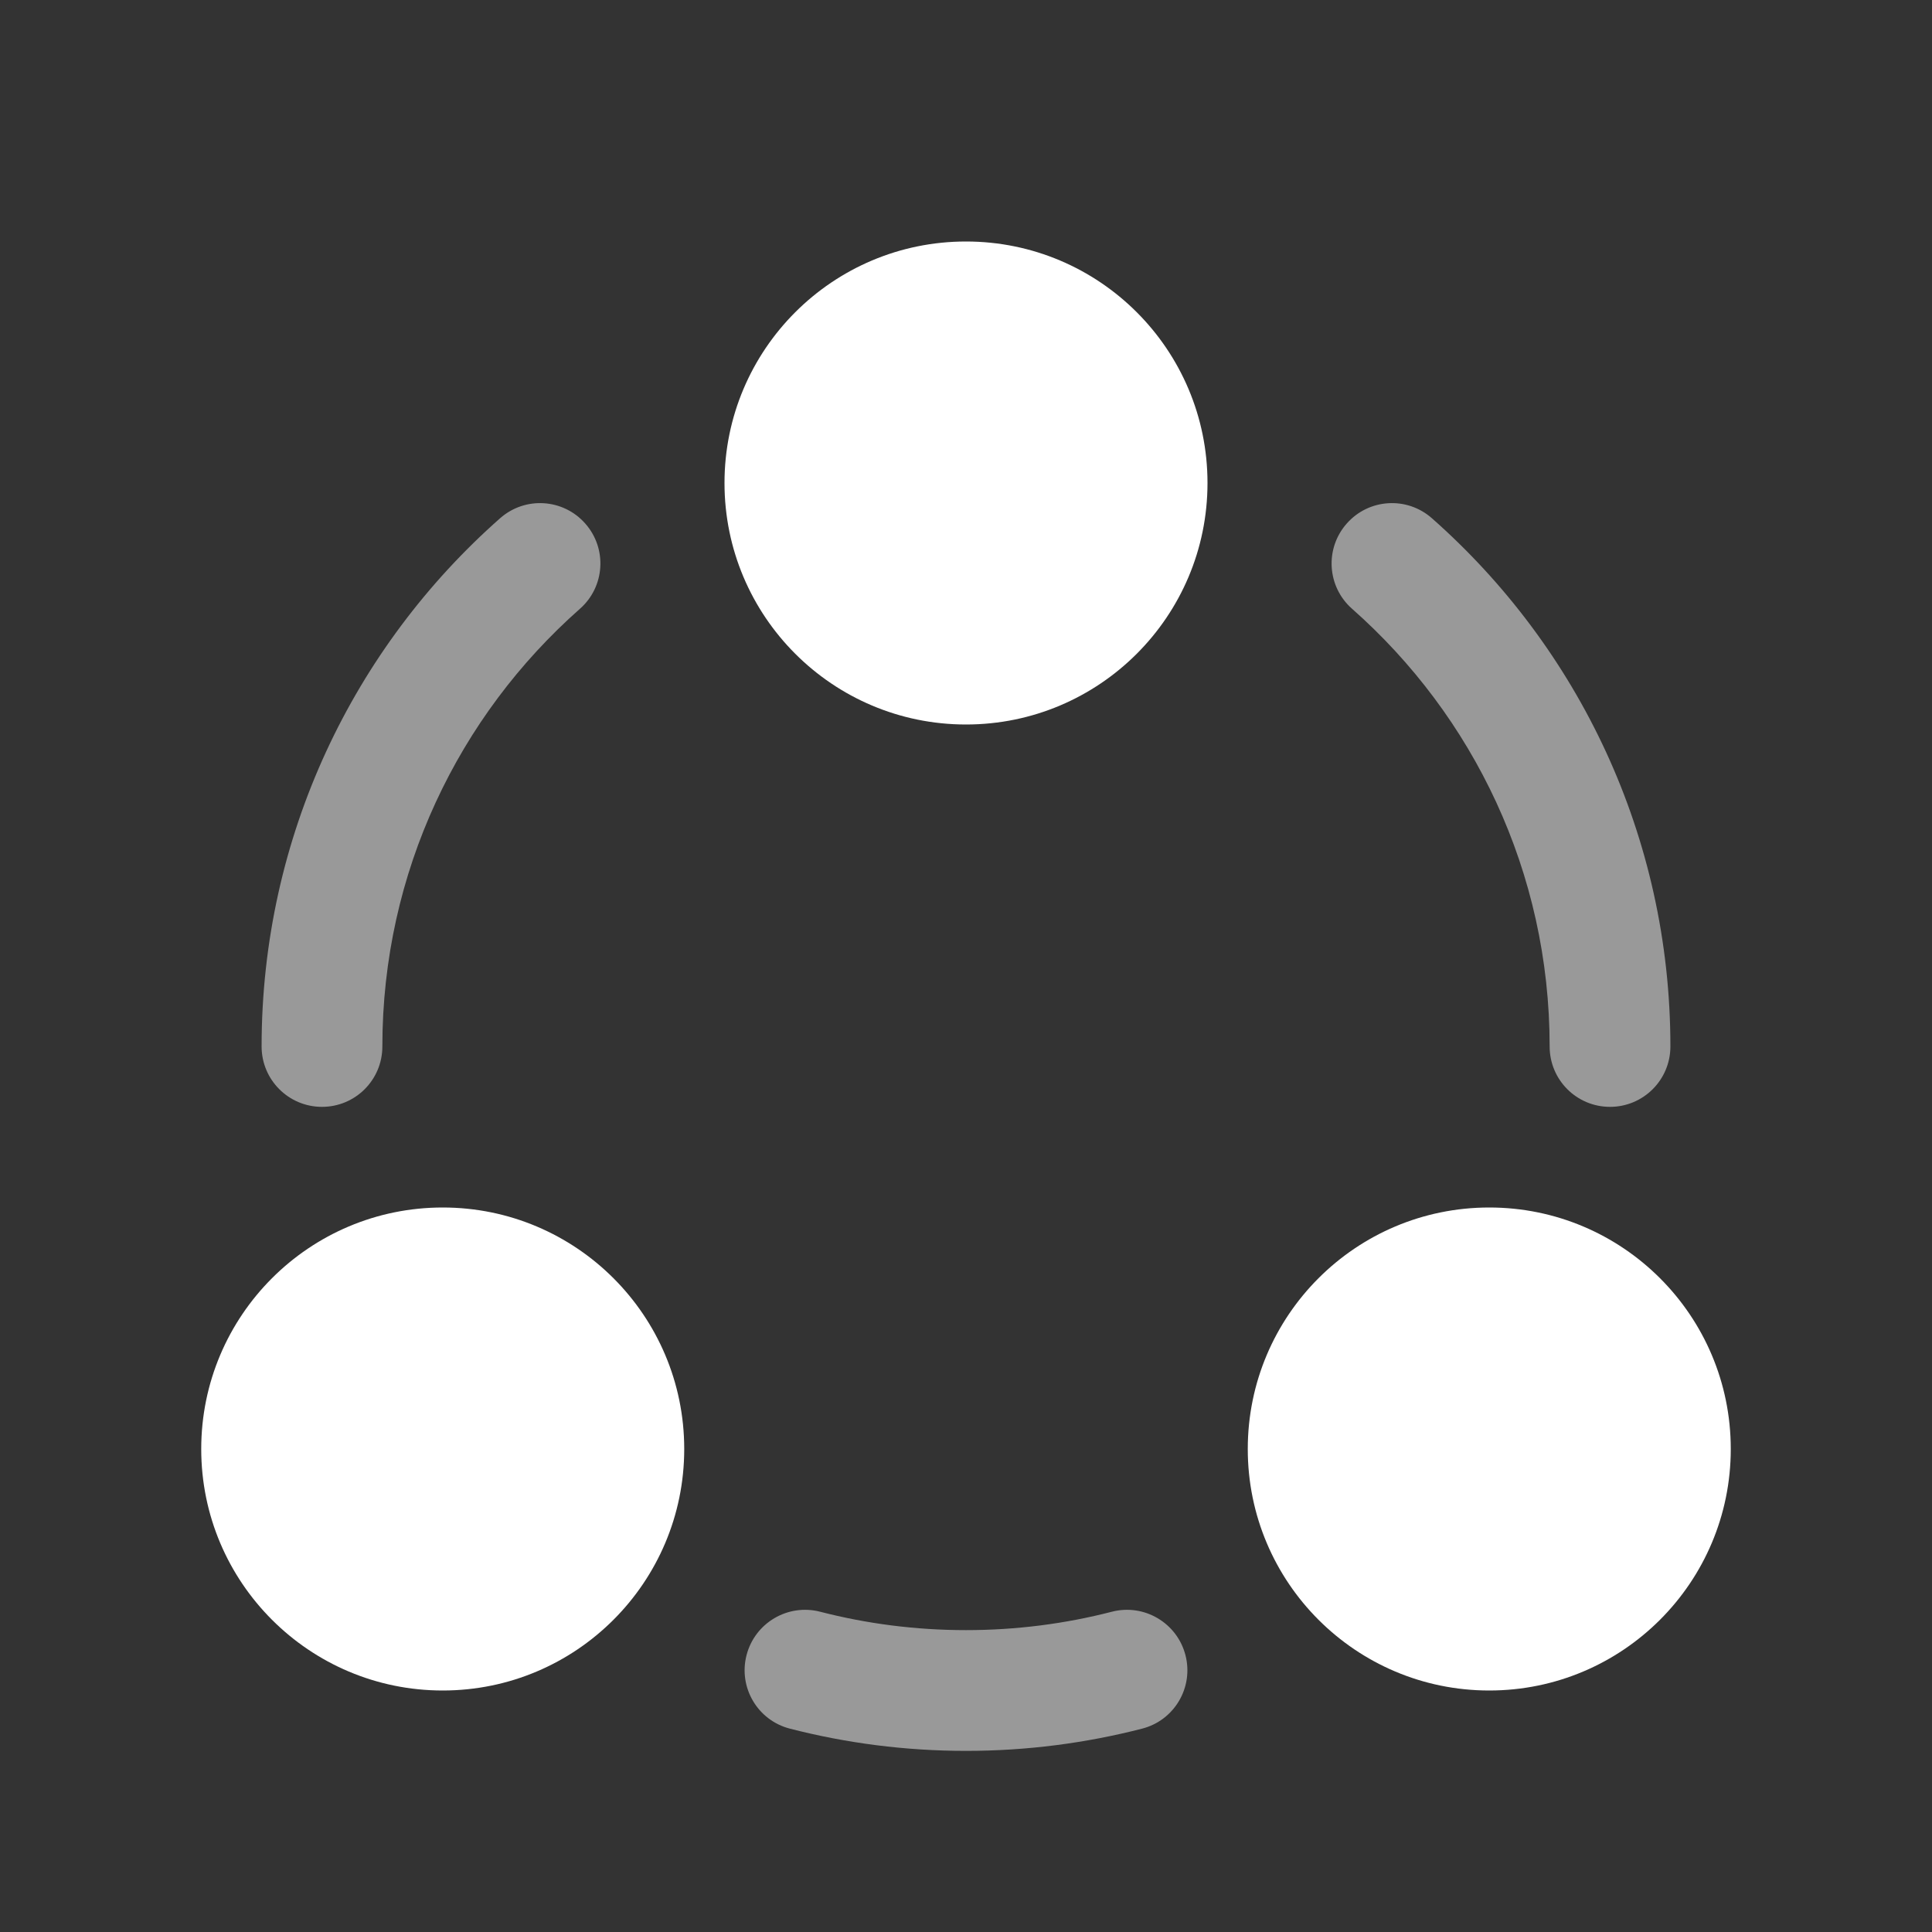
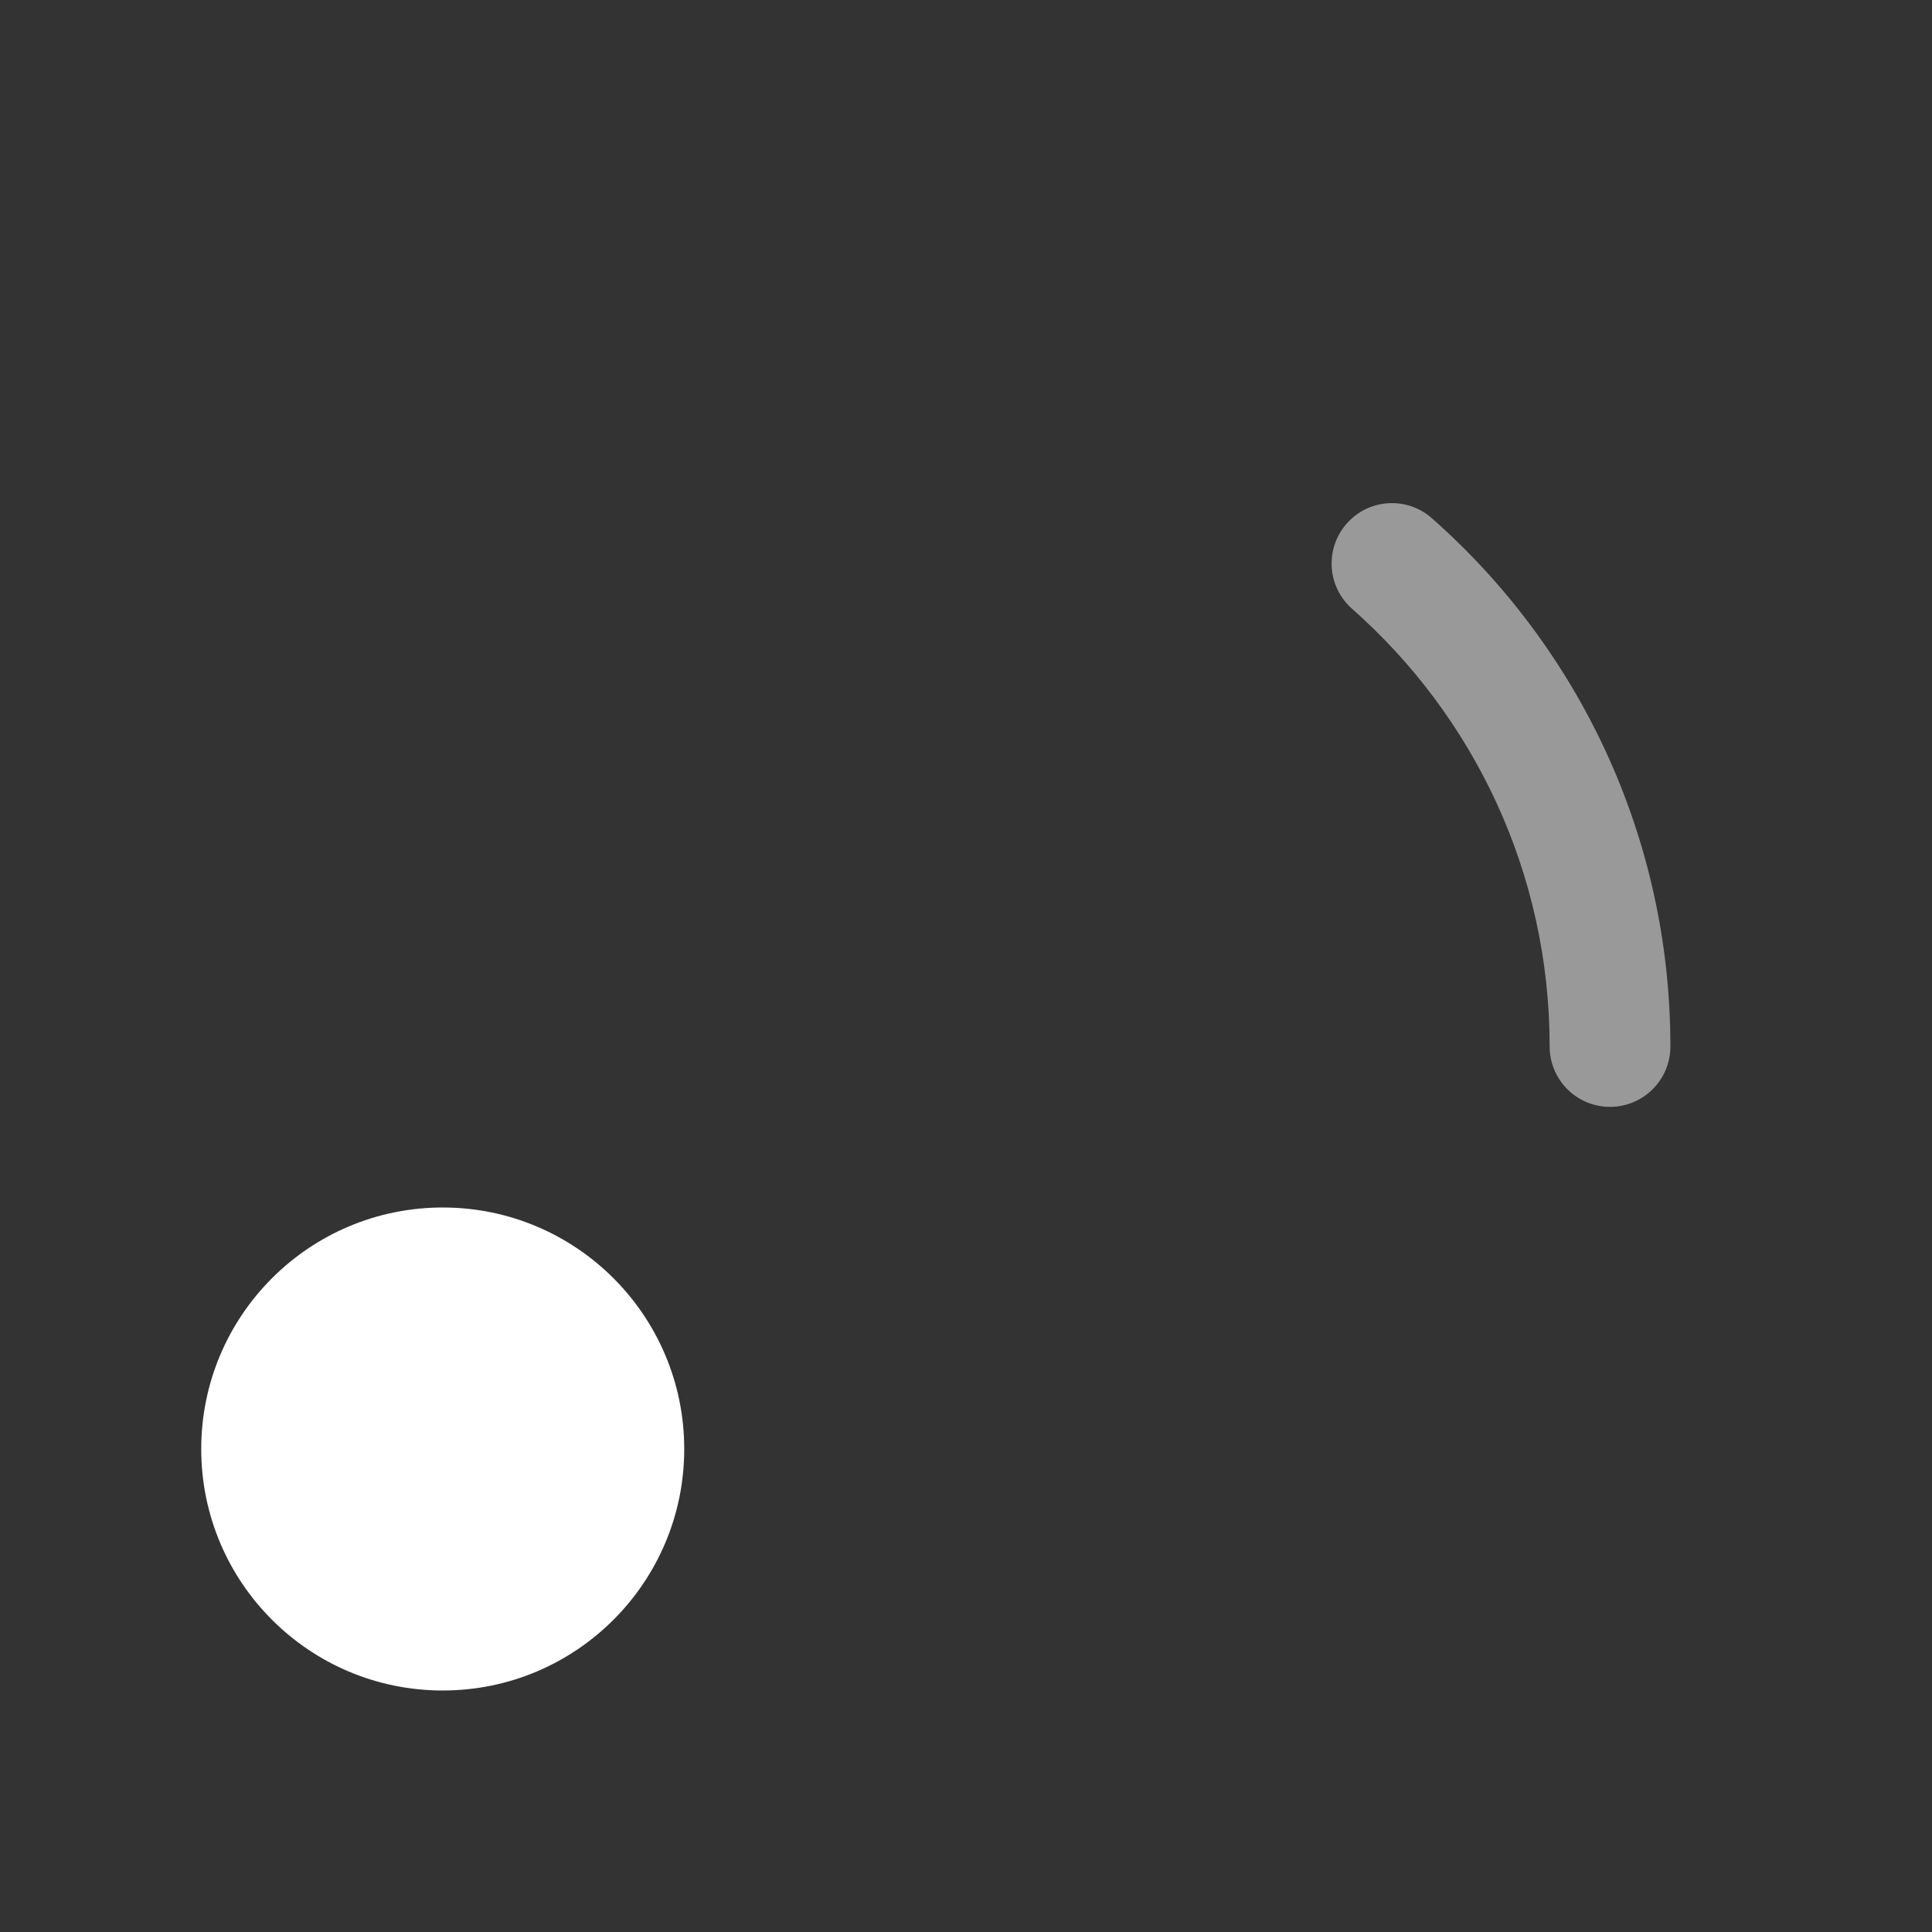
<svg xmlns="http://www.w3.org/2000/svg" width="32" height="32" viewBox="0 0 32 32" fill="none">
  <rect x="0" y="0" width="32" height="32" fill="#333333" stroke="none" />
  <g opacity="0.5">
-     <path d="M9.606 10.083C10.02 9.718 10.06 9.086 9.694 8.672C9.329 8.257 8.697 8.218 8.283 8.584C5.862 10.72 4.333 13.849 4.333 17.333C4.333 17.886 4.781 18.333 5.333 18.333C5.886 18.333 6.333 17.886 6.333 17.333C6.333 14.446 7.598 11.856 9.606 10.083Z" fill="white" />
    <path d="M23.717 8.584C23.303 8.218 22.671 8.257 22.306 8.672C21.94 9.086 21.98 9.718 22.394 10.083C24.402 11.856 25.667 14.446 25.667 17.333C25.667 17.886 26.114 18.333 26.667 18.333C27.219 18.333 27.667 17.886 27.667 17.333C27.667 13.849 26.138 10.72 23.717 8.584Z" fill="white" />
-     <path d="M13.583 26.695C13.048 26.558 12.503 26.88 12.365 27.415C12.227 27.95 12.549 28.495 13.084 28.632C14.017 28.872 14.994 29 16 29C17.006 29 17.983 28.872 18.916 28.632C19.451 28.495 19.773 27.95 19.635 27.415C19.497 26.88 18.952 26.558 18.417 26.695C17.646 26.894 16.836 27 16 27C15.164 27 14.354 26.894 13.583 26.695Z" fill="white" />
  </g>
-   <path d="M12 8C12 10.209 13.791 12 16 12C18.209 12 20 10.209 20 8C20 5.791 18.209 4 16 4C13.791 4 12 5.791 12 8Z" fill="white" />
  <path d="M3.333 24C3.333 26.209 5.124 28 7.333 28C9.542 28 11.333 26.209 11.333 24C11.333 21.791 9.542 20 7.333 20C5.124 20 3.333 21.791 3.333 24Z" fill="white" />
-   <path d="M24.667 28C22.457 28 20.667 26.209 20.667 24C20.667 21.791 22.457 20 24.667 20C26.876 20 28.667 21.791 28.667 24C28.667 26.209 26.876 28 24.667 28Z" fill="white" />
</svg>